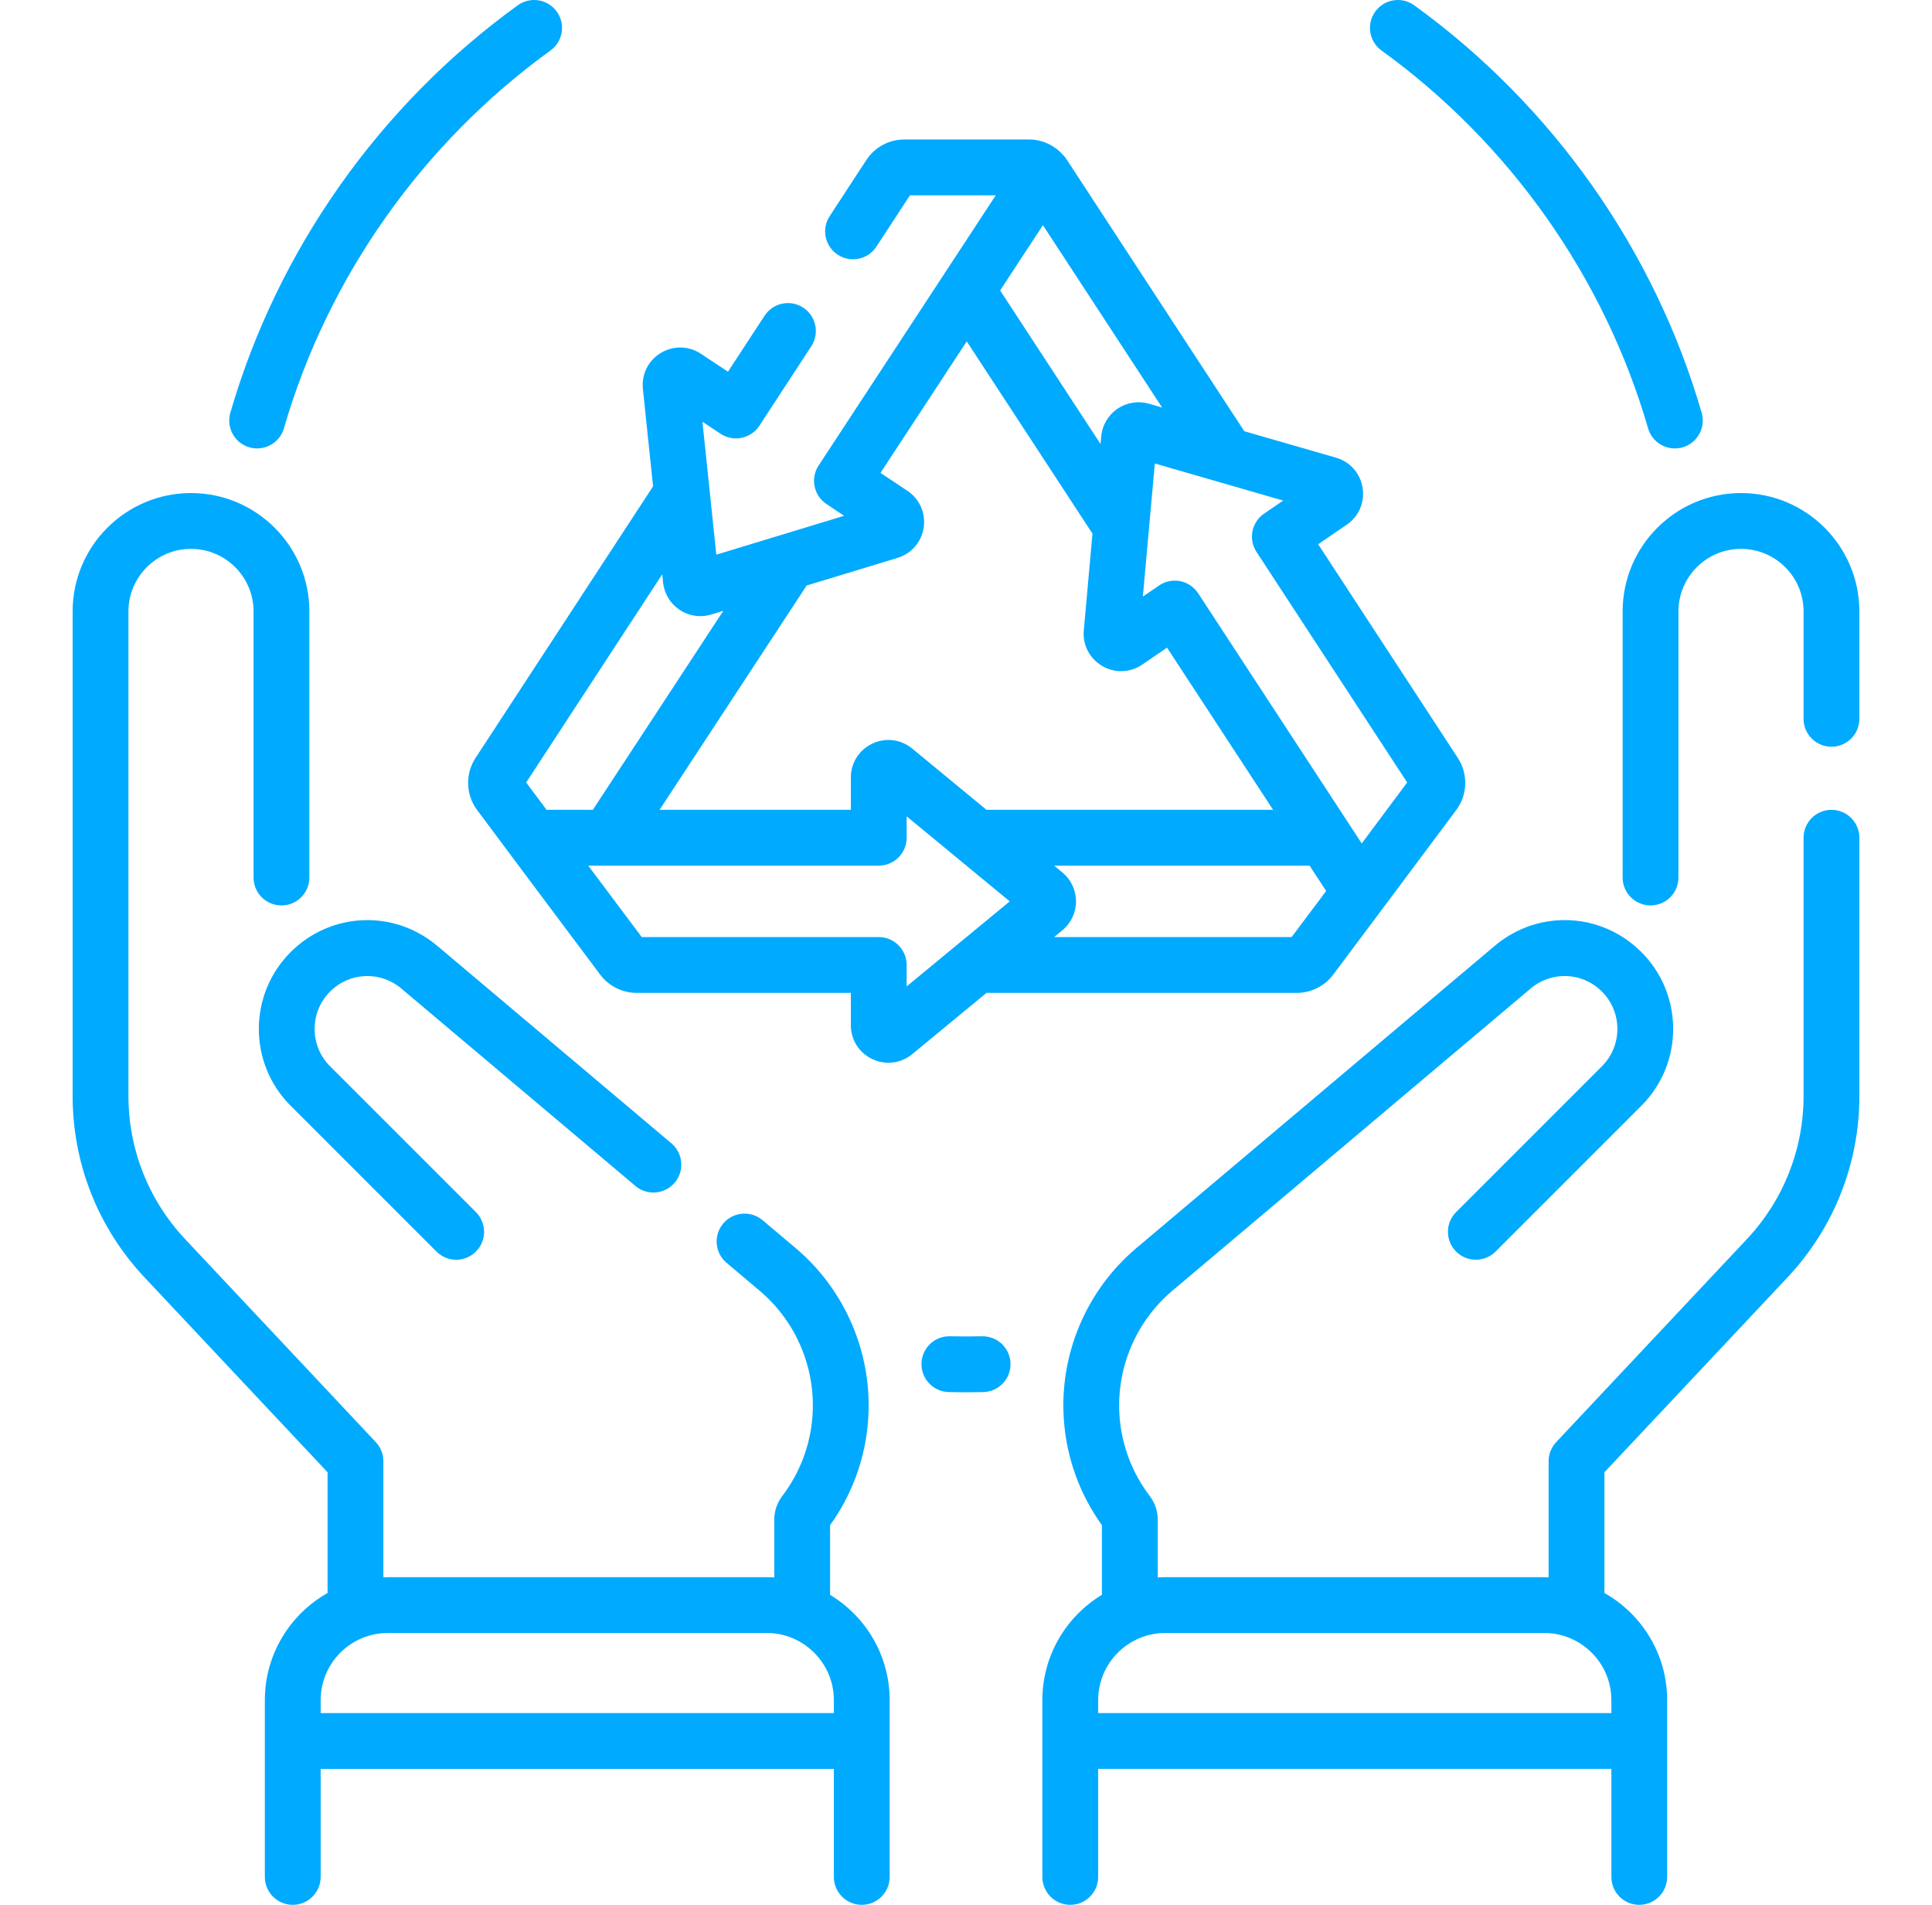
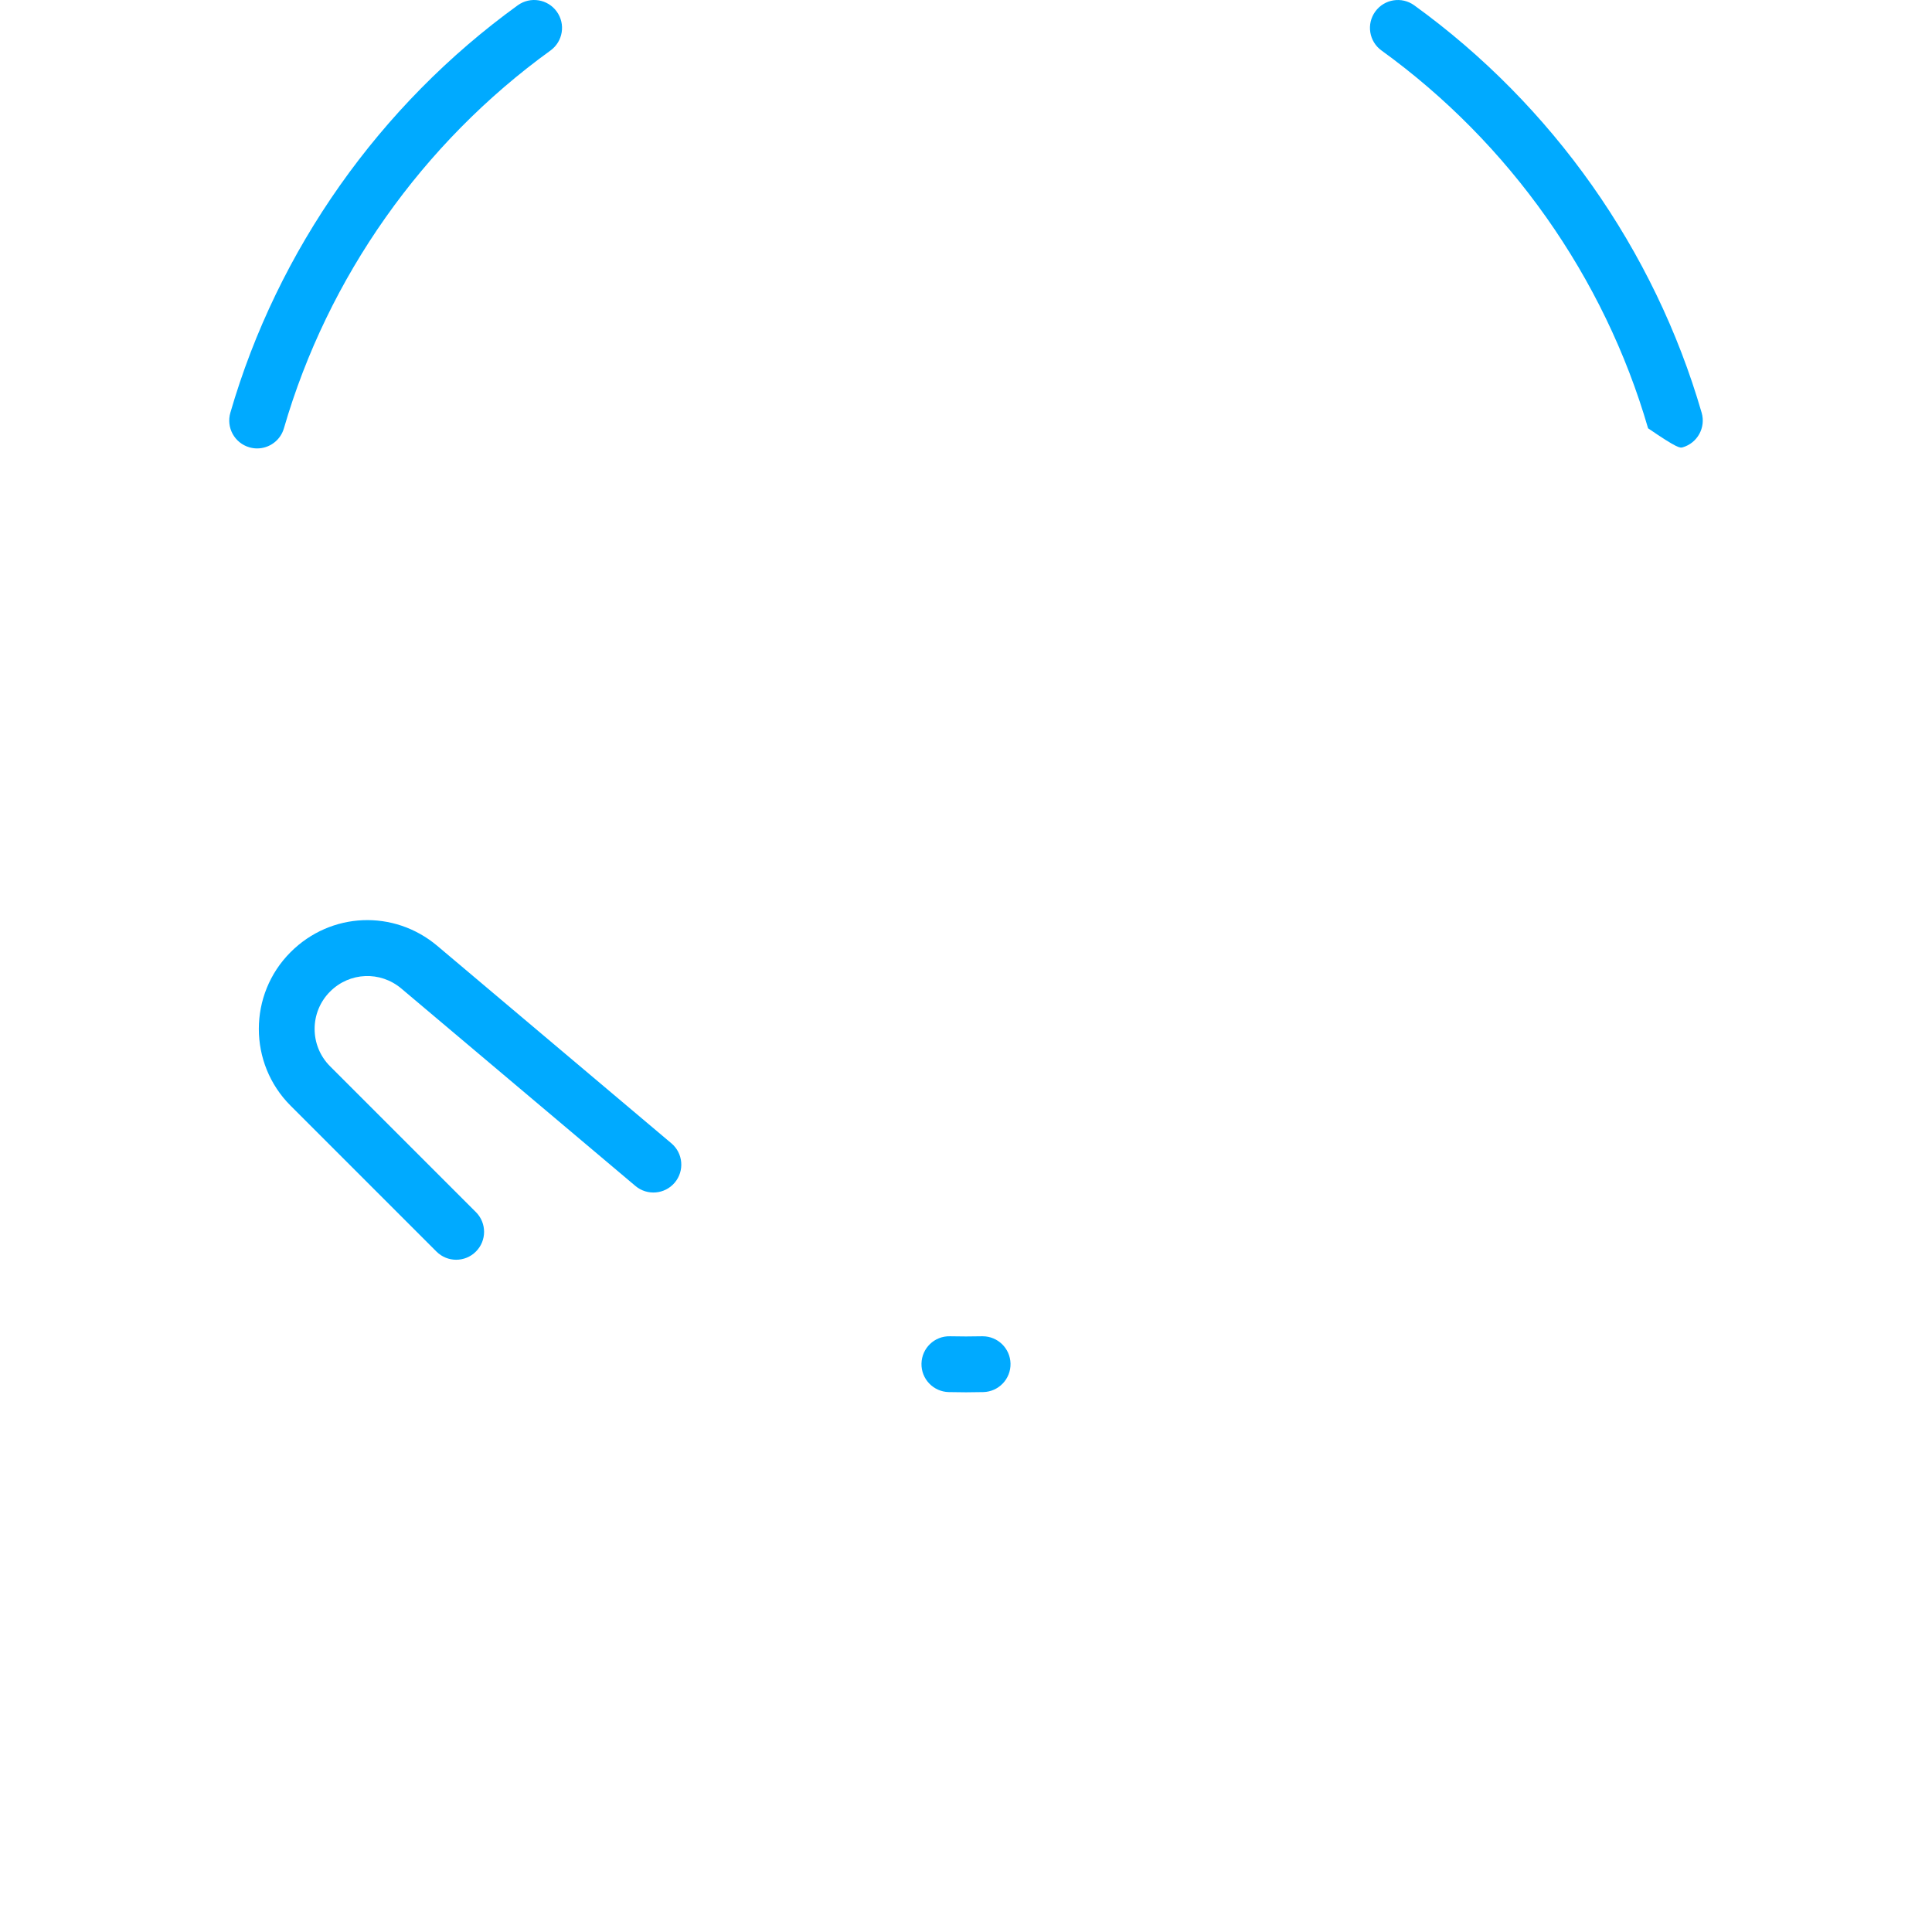
<svg xmlns="http://www.w3.org/2000/svg" width="71" height="70" viewBox="0 0 71 70" fill="none">
  <g clip-path="url(#clip0_134_1490)">
    <path d="M14.751 36.329L23.351 43.582C23.784 43.947 24.431 43.892 24.796 43.46C25.161 43.027 25.106 42.38 24.673 42.015L16.073 34.761C14.476 33.414 12.157 33.512 10.679 34.99C9.123 36.546 9.123 39.077 10.679 40.633L16.039 45.993C16.239 46.193 16.502 46.294 16.764 46.294C17.027 46.294 17.289 46.194 17.489 45.993C17.89 45.593 17.89 44.944 17.489 44.543L12.129 39.183C11.373 38.427 11.373 37.196 12.129 36.44C12.847 35.721 13.975 35.674 14.751 36.329Z" fill="#00AAFF" />
-     <path d="M30.505 58.608V56.049C31.317 54.919 31.799 53.594 31.902 52.204C32.082 49.793 31.086 47.423 29.239 45.865L28.023 44.84C27.59 44.475 26.943 44.53 26.578 44.962C26.213 45.395 26.268 46.042 26.701 46.407L27.917 47.433C29.263 48.568 29.988 50.295 29.857 52.051C29.778 53.117 29.393 54.129 28.747 54.978C28.558 55.225 28.454 55.532 28.454 55.843V57.969C28.362 57.963 28.269 57.959 28.175 57.959H14.252C14.197 57.959 14.143 57.961 14.089 57.963V53.698C14.089 53.437 13.989 53.186 13.811 52.996L6.805 45.538C5.461 44.107 4.72 42.238 4.72 40.275V22.469C4.72 21.201 5.752 20.17 7.019 20.17C8.287 20.17 9.318 21.201 9.318 22.469V32.248C9.318 32.814 9.777 33.273 10.344 33.273C10.91 33.273 11.369 32.814 11.369 32.248V22.469C11.369 20.07 9.418 18.119 7.019 18.119C4.621 18.119 2.669 20.07 2.669 22.469V40.275C2.669 42.761 3.607 45.129 5.31 46.941L12.038 54.104V58.541C10.664 59.316 9.733 60.79 9.733 62.478V68.975C9.733 69.541 10.192 70 10.758 70C11.325 70 11.784 69.541 11.784 68.975V65.005H30.644V68.975C30.644 69.541 31.103 70 31.669 70C32.236 70 32.695 69.541 32.695 68.975V62.478C32.694 60.838 31.816 59.4 30.505 58.608ZM11.784 62.954V62.478C11.784 61.117 12.891 60.01 14.252 60.01H28.175C29.536 60.01 30.644 61.117 30.644 62.478V62.954H11.784Z" fill="#00AAFF" />
-     <path d="M63.981 18.119C61.582 18.119 59.631 20.07 59.631 22.469V32.248C59.631 32.814 60.09 33.273 60.657 33.273C61.223 33.273 61.682 32.814 61.682 32.248V22.469C61.682 21.201 62.713 20.17 63.981 20.17C65.249 20.17 66.28 21.201 66.28 22.469V26.416C66.28 26.982 66.739 27.441 67.305 27.441C67.872 27.441 68.331 26.982 68.331 26.416V22.469C68.331 20.07 66.379 18.119 63.981 18.119Z" fill="#00AAFF" />
-     <path d="M67.305 29.76C66.739 29.76 66.28 30.22 66.28 30.786V40.275C66.28 42.237 65.54 44.106 64.196 45.537L57.189 52.996C57.011 53.186 56.911 53.437 56.911 53.698V57.963C56.857 57.961 56.803 57.959 56.748 57.959H42.825C42.731 57.959 42.639 57.962 42.546 57.968V55.843C42.546 55.532 42.442 55.225 42.254 54.978C41.607 54.129 41.222 53.116 41.143 52.051C41.012 50.295 41.737 48.568 43.084 47.432L56.249 36.328C57.025 35.673 58.153 35.721 58.871 36.44C59.627 37.196 59.627 38.426 58.871 39.183L53.511 44.543C53.111 44.943 53.111 45.593 53.511 45.993C53.911 46.393 54.561 46.393 54.961 45.993L60.321 40.633C61.877 39.077 61.877 36.545 60.321 34.989C58.843 33.512 56.524 33.413 54.927 34.761L41.761 45.865C39.913 47.424 38.918 49.793 39.098 52.204C39.202 53.594 39.684 54.919 40.495 56.048V58.607C39.184 59.399 38.306 60.838 38.306 62.478V68.974C38.306 69.541 38.765 70 39.331 70C39.898 70 40.357 69.541 40.357 68.974V65.004H59.217V68.974C59.217 69.541 59.675 70 60.242 70C60.808 70 61.267 69.541 61.267 68.974V62.478C61.267 60.79 60.337 59.316 58.962 58.54V54.104L65.691 46.941C67.393 45.129 68.331 42.761 68.331 40.274V30.786C68.331 30.219 67.872 29.76 67.305 29.76ZM59.217 62.954H40.357V62.478C40.357 61.117 41.464 60.01 42.825 60.01H56.748C58.109 60.01 59.217 61.117 59.217 62.478L59.217 62.954Z" fill="#00AAFF" />
-     <path d="M47.657 36.487C48.178 36.487 48.676 36.239 48.99 35.823C49.528 35.108 52.733 30.819 53.518 29.765C53.934 29.206 53.957 28.439 53.576 27.856L48.442 20L49.492 19.282C49.937 18.977 50.16 18.458 50.074 17.925C49.989 17.392 49.614 16.969 49.096 16.819L45.727 15.847L39.187 5.841C39.147 5.78 39.1 5.726 39.05 5.676C38.736 5.33 38.285 5.126 37.817 5.126H33.234C32.669 5.126 32.146 5.409 31.837 5.882L30.491 7.942C30.181 8.416 30.314 9.051 30.788 9.361C31.262 9.671 31.897 9.538 32.207 9.064L33.441 7.177H36.594L30.083 17.108C29.774 17.579 29.904 18.212 30.374 18.524L31.022 18.955L26.324 20.383L25.814 15.499L26.479 15.94C26.707 16.091 26.985 16.145 27.253 16.09C27.52 16.035 27.755 15.875 27.905 15.647L29.815 12.724C30.125 12.25 29.991 11.615 29.517 11.305C29.043 10.995 28.408 11.128 28.098 11.602L26.753 13.66L25.76 13.002C25.311 12.704 24.745 12.692 24.284 12.971C23.822 13.25 23.57 13.757 23.626 14.293L24 17.872L17.474 27.856C17.093 28.439 17.117 29.206 17.532 29.765C17.902 30.261 21.103 34.551 22.061 35.822C22.374 36.238 22.872 36.487 23.394 36.487H31.268V37.674C31.268 38.213 31.571 38.691 32.059 38.921C32.249 39.011 32.45 39.055 32.65 39.055C32.962 39.055 33.27 38.947 33.524 38.738L36.253 36.487L47.657 36.487ZM47.466 34.436H38.739L39.041 34.187C39.359 33.925 39.542 33.537 39.542 33.124C39.542 32.711 39.359 32.323 39.041 32.06L38.739 31.811H48.127L48.736 32.743C48.288 33.342 47.856 33.917 47.466 34.436ZM46.176 20.282L51.713 28.755C51.206 29.436 50.631 30.207 50.043 30.995L44.031 21.802C43.88 21.571 43.643 21.411 43.372 21.357C43.306 21.344 43.239 21.337 43.173 21.337C42.968 21.337 42.766 21.399 42.594 21.517L41.999 21.924L42.439 17.033L47.157 18.395L46.455 18.875C45.995 19.19 45.87 19.815 46.176 20.282ZM42.225 14.837C41.828 14.722 41.405 14.79 41.064 15.023C40.723 15.256 40.506 15.626 40.469 16.038L40.444 16.317L36.754 10.674L38.327 8.275L42.707 14.976L42.225 14.837ZM33.344 18.034L32.357 17.379L35.527 12.545L40.148 19.61L39.829 23.16C39.78 23.697 40.039 24.2 40.504 24.473C40.97 24.746 41.535 24.726 41.98 24.421L42.888 23.8L46.786 29.76H36.253L33.524 27.509C33.108 27.166 32.547 27.096 32.059 27.326C31.571 27.556 31.268 28.034 31.268 28.573V29.76H24.239L29.644 21.517L32.982 20.502C33.498 20.345 33.867 19.916 33.946 19.382C34.023 18.849 33.793 18.332 33.344 18.034ZM19.337 28.755L24.337 21.105L24.368 21.406C24.411 21.817 24.633 22.183 24.977 22.412C25.206 22.564 25.47 22.642 25.738 22.642C25.873 22.642 26.008 22.622 26.14 22.582L26.581 22.448L21.787 29.76H20.086C19.826 29.41 19.574 29.073 19.337 28.755ZM33.319 36.249V35.462C33.319 34.895 32.86 34.436 32.293 34.436H23.584C22.994 33.652 22.309 32.738 21.617 31.811H32.293C32.86 31.811 33.319 31.352 33.319 30.786V29.999L37.107 33.124L33.319 36.249Z" fill="#00AAFF" />
    <path d="M36.111 49.106C36.103 49.106 36.096 49.106 36.088 49.106C35.697 49.115 35.303 49.115 34.912 49.106C34.342 49.092 33.877 49.542 33.864 50.108C33.851 50.675 34.3 51.144 34.866 51.157C35.077 51.161 35.288 51.165 35.5 51.165C35.712 51.165 35.923 51.161 36.134 51.157C36.7 51.144 37.149 50.675 37.136 50.108C37.123 49.55 36.667 49.106 36.111 49.106Z" fill="#00AAFF" />
-     <path d="M50.77 1.856C55.479 5.261 58.957 10.191 60.566 15.739C60.696 16.188 61.105 16.479 61.55 16.479C61.645 16.479 61.741 16.466 61.836 16.439C62.38 16.281 62.693 15.712 62.535 15.168C60.8 9.183 57.049 3.865 51.972 0.195C51.513 -0.137 50.872 -0.034 50.54 0.425C50.208 0.884 50.311 1.525 50.77 1.856Z" fill="#00AAFF" />
+     <path d="M50.77 1.856C55.479 5.261 58.957 10.191 60.566 15.739C61.645 16.479 61.741 16.466 61.836 16.439C62.38 16.281 62.693 15.712 62.535 15.168C60.8 9.183 57.049 3.865 51.972 0.195C51.513 -0.137 50.872 -0.034 50.54 0.425C50.208 0.884 50.311 1.525 50.77 1.856Z" fill="#00AAFF" />
    <path d="M9.164 16.438C9.259 16.466 9.355 16.479 9.45 16.479C9.895 16.479 10.304 16.188 10.434 15.739C12.043 10.191 15.521 5.261 20.23 1.856C20.689 1.524 20.792 0.884 20.46 0.425C20.128 -0.035 19.487 -0.137 19.028 0.194C13.951 3.865 10.2 9.183 8.465 15.168C8.307 15.712 8.62 16.281 9.164 16.438Z" fill="#00AAFF" />
  </g>
  <defs>
    <clipPath id="clip0_134_1490">
      <rect width="70" height="70" fill="white" transform="translate(0.5)" />
    </clipPath>
  </defs>
</svg>